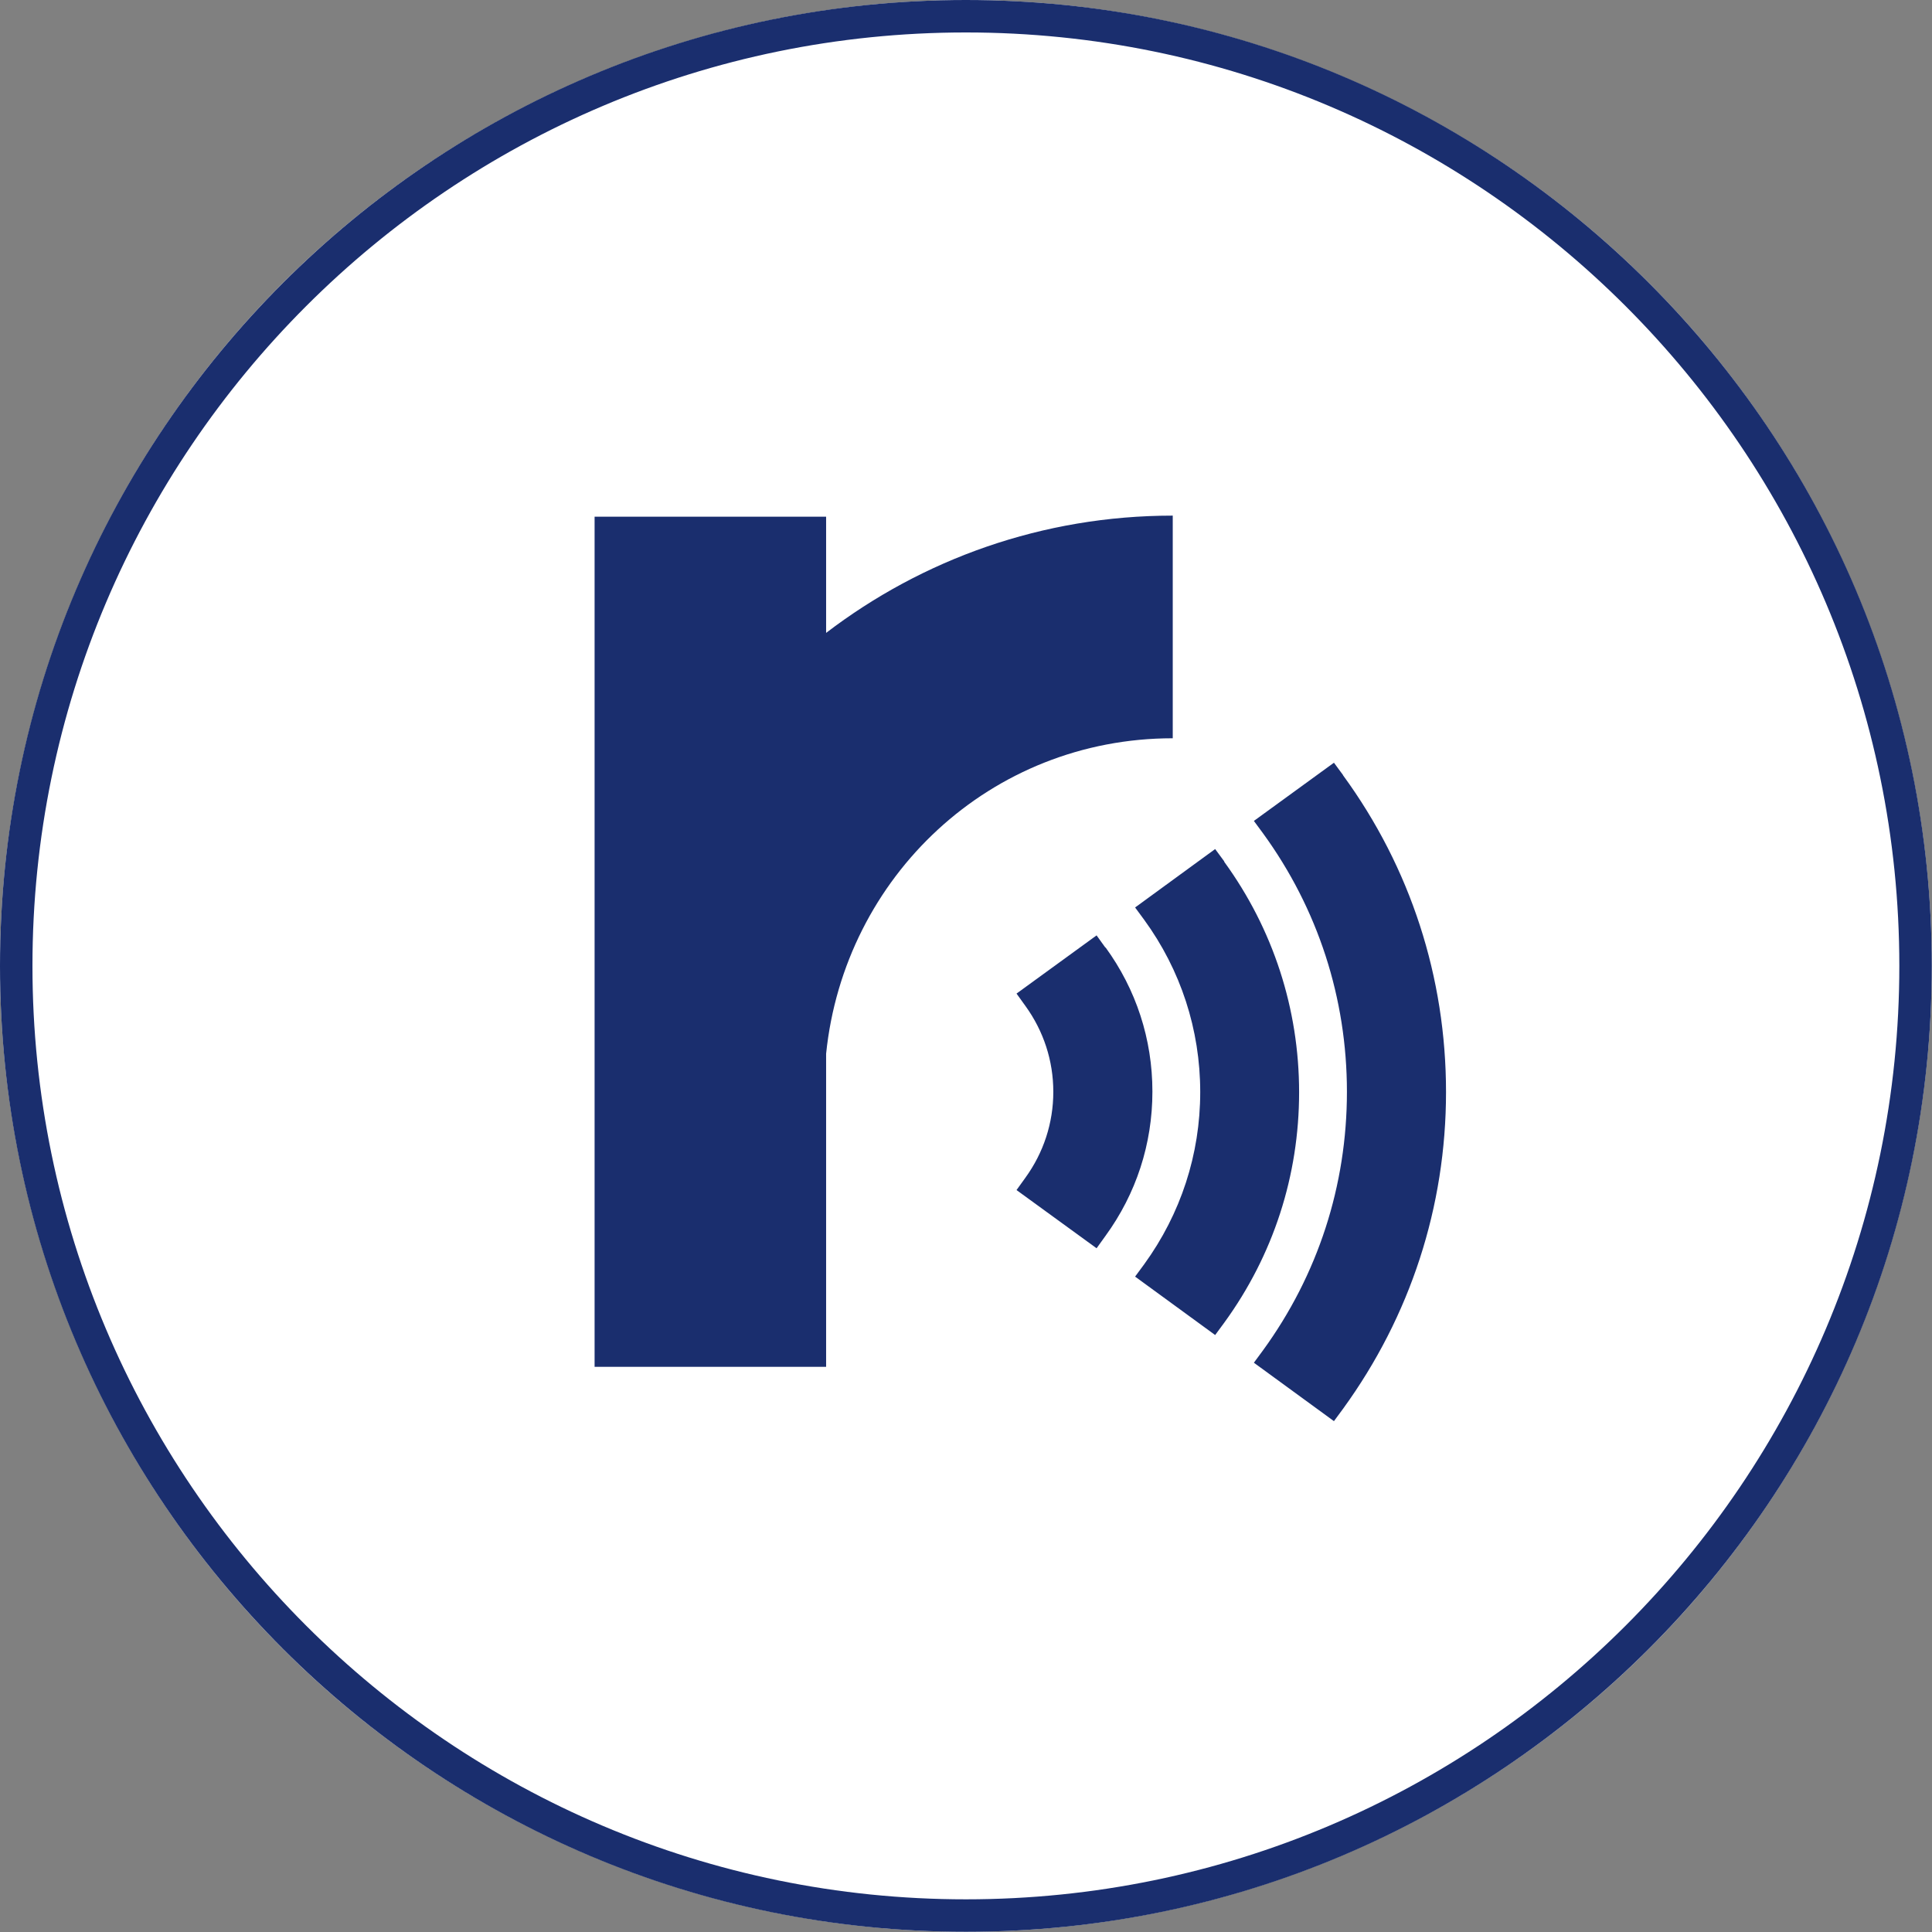
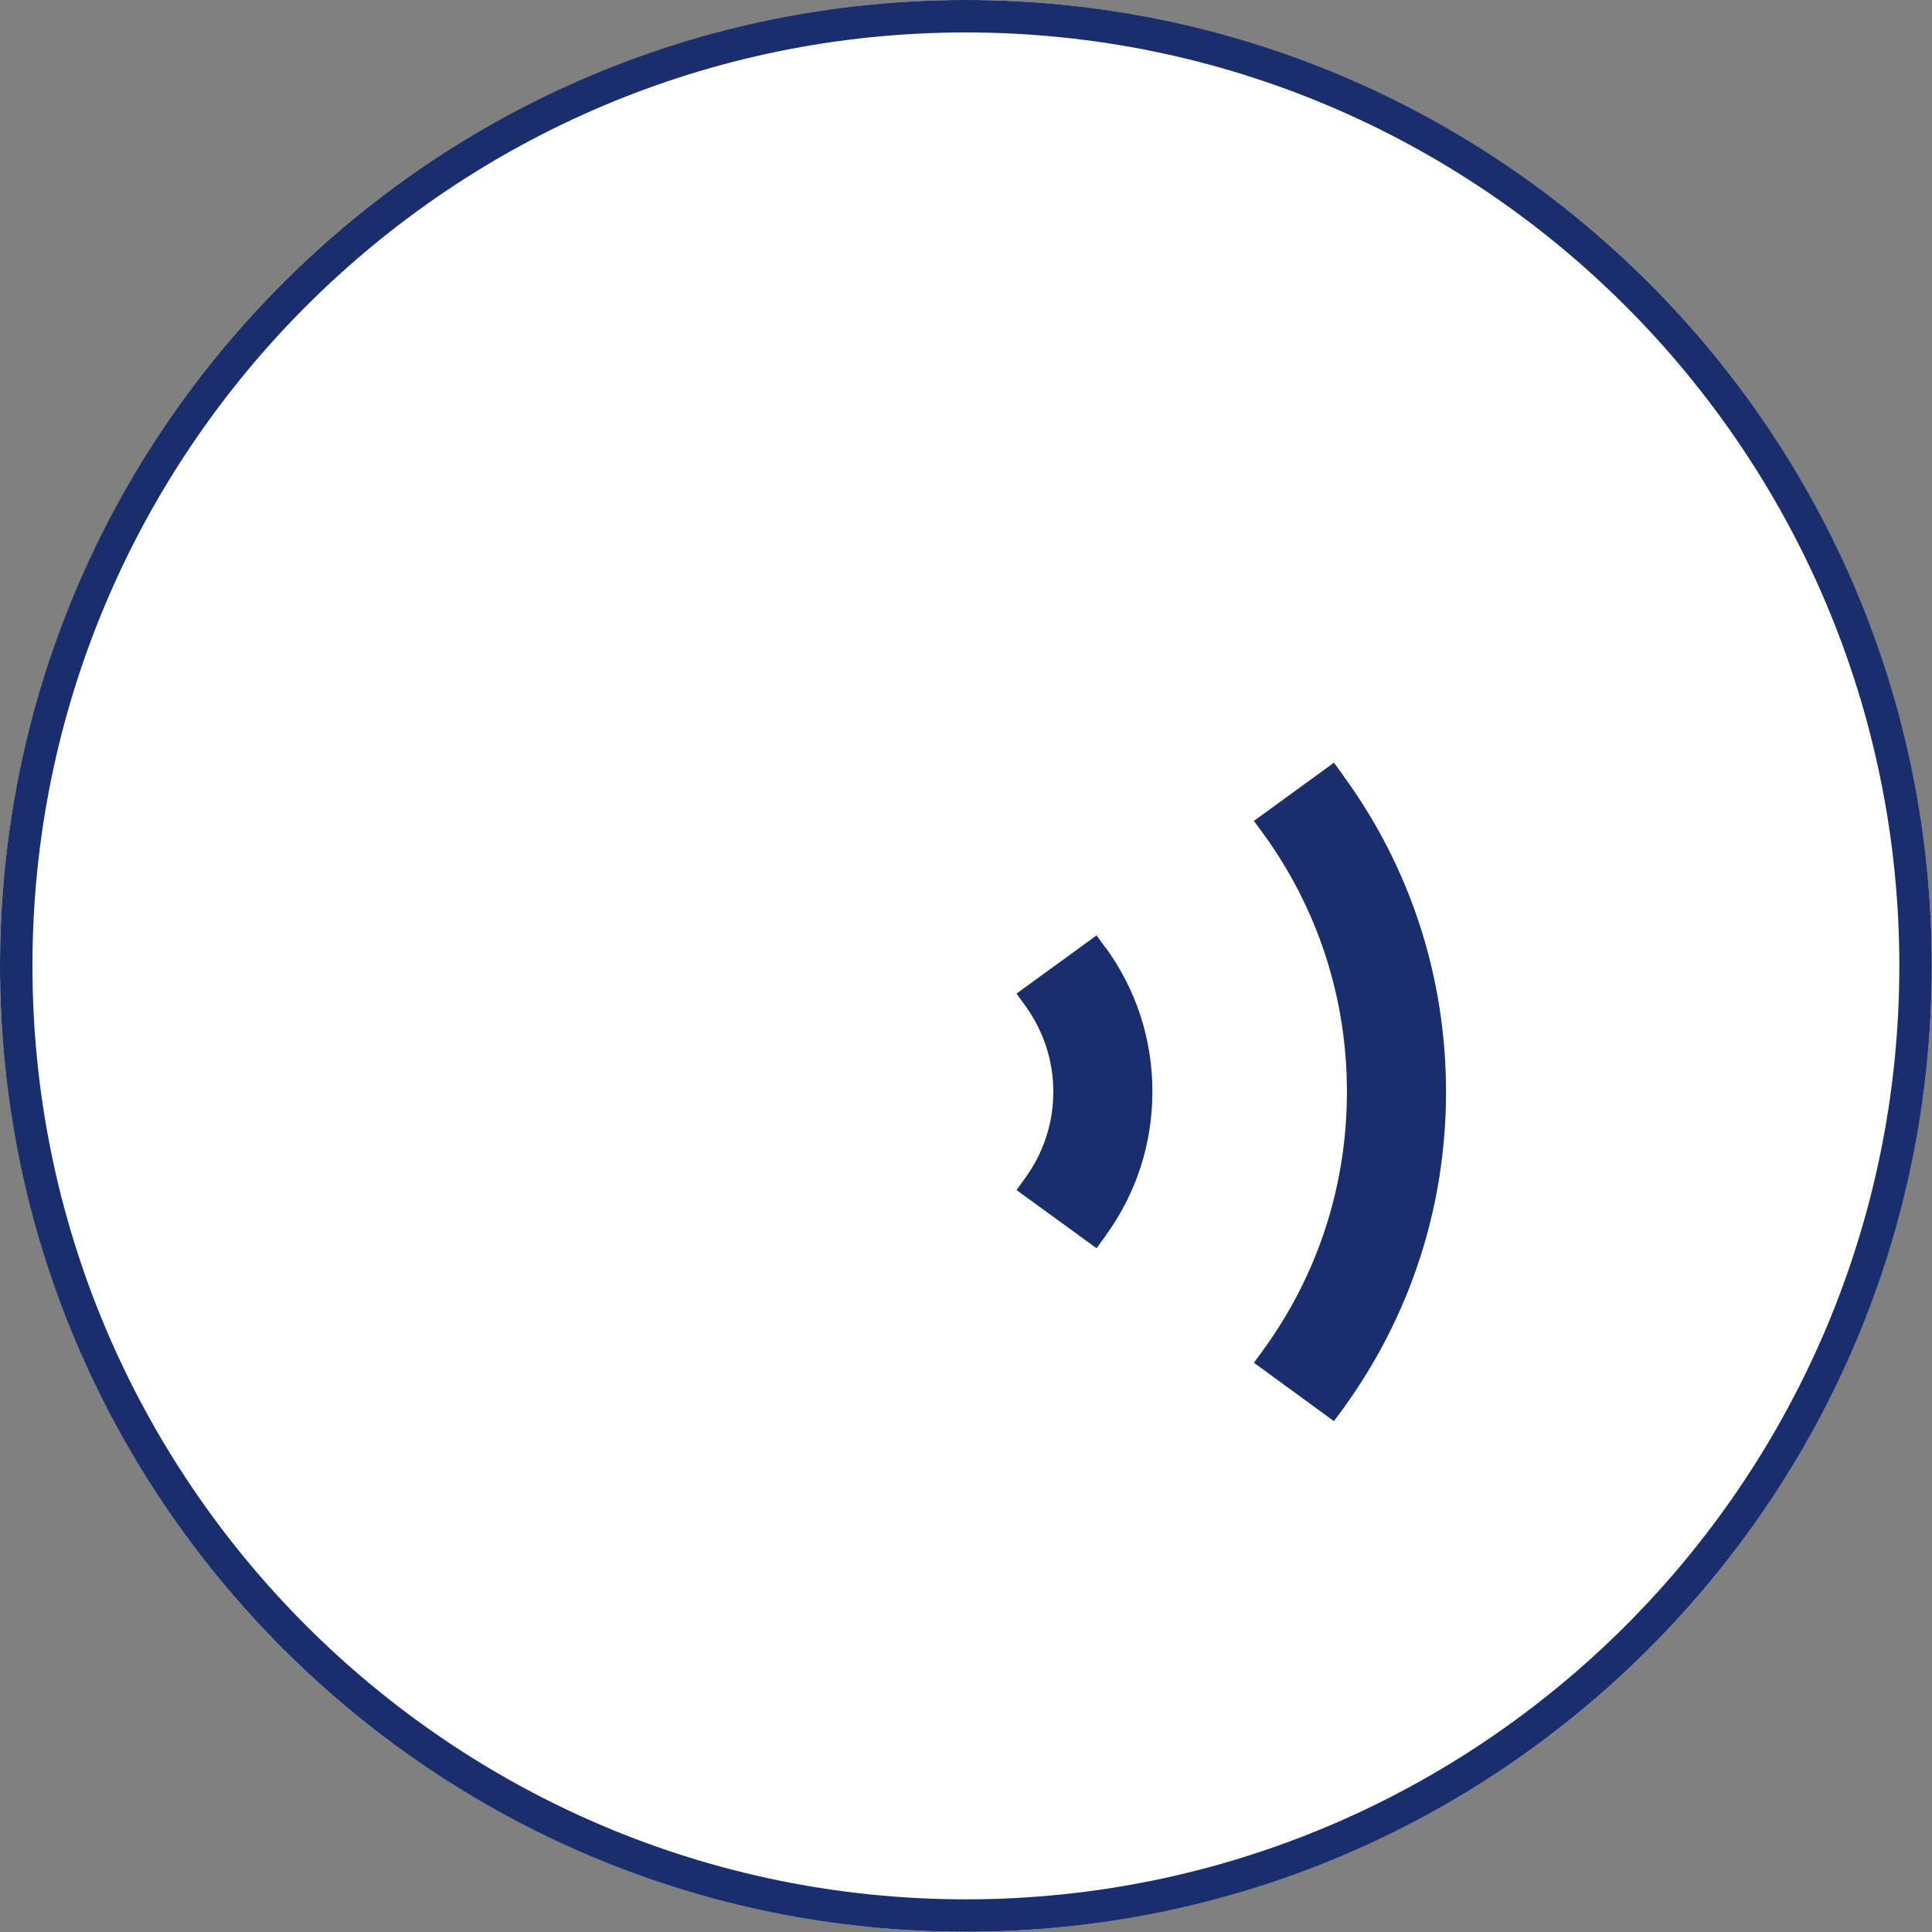
<svg xmlns="http://www.w3.org/2000/svg" id="_レイヤー_1" data-name="レイヤー 1" viewBox="0 0 89.29 89.29">
  <rect x="0" y="0" width="89.29" height="89.29" fill="#808080" stroke="none" />
  <defs>
    <style>
      .cls-1 {
        fill: #fff;
      }

      .cls-2 {
        fill: #1a2e6e;
      }
    </style>
  </defs>
  <g>
    <circle class="cls-1" cx="44.64" cy="44.64" r="44.64" />
    <path class="cls-2" d="M44.64,1.5c23.79,0,43.14,19.35,43.14,43.14s-19.35,43.14-43.14,43.14S1.5,68.43,1.5,44.64,20.85,1.5,44.64,1.5M44.64,0C19.99,0,0,19.99,0,44.64s19.99,44.64,44.64,44.64,44.64-19.99,44.64-44.64S69.3,0,44.64,0h0Z" />
  </g>
  <g>
-     <path id="r" class="cls-2" d="M38.18,29.25v-5.37h-10.7v39.29h10.7v-14.47c.84-8.19,7.6-14.58,16.02-14.58v-10.29c-6.02,0-11.57,2.02-16.02,5.42Z" />
    <g id="_" data-name=")))">
      <path class="cls-2" d="M62.07,35.82l-.42-.57-3.7,2.69.42.57c2.54,3.49,3.88,7.62,3.88,11.95s-1.34,8.46-3.88,11.95l-.42.57,3.7,2.7.42-.57c3.11-4.28,4.76-9.34,4.76-14.64s-1.64-10.37-4.76-14.64Z" />
-       <path class="cls-2" d="M56.58,39.81l-.42-.57-3.7,2.7.42.57c1.69,2.32,2.59,5.08,2.59,7.96s-.9,5.63-2.59,7.96l-.42.57,3.7,2.7.42-.57c2.27-3.12,3.46-6.8,3.46-10.65s-1.2-7.54-3.46-10.65Z" />
      <path class="cls-2" d="M51.09,43.8l-.41-.57-3.7,2.69.41.57c.84,1.16,1.29,2.53,1.29,3.97s-.45,2.81-1.29,3.97l-.41.57,3.7,2.69.41-.57c1.42-1.95,2.17-4.25,2.17-6.67s-.75-4.72-2.17-6.67Z" />
    </g>
  </g>
</svg>